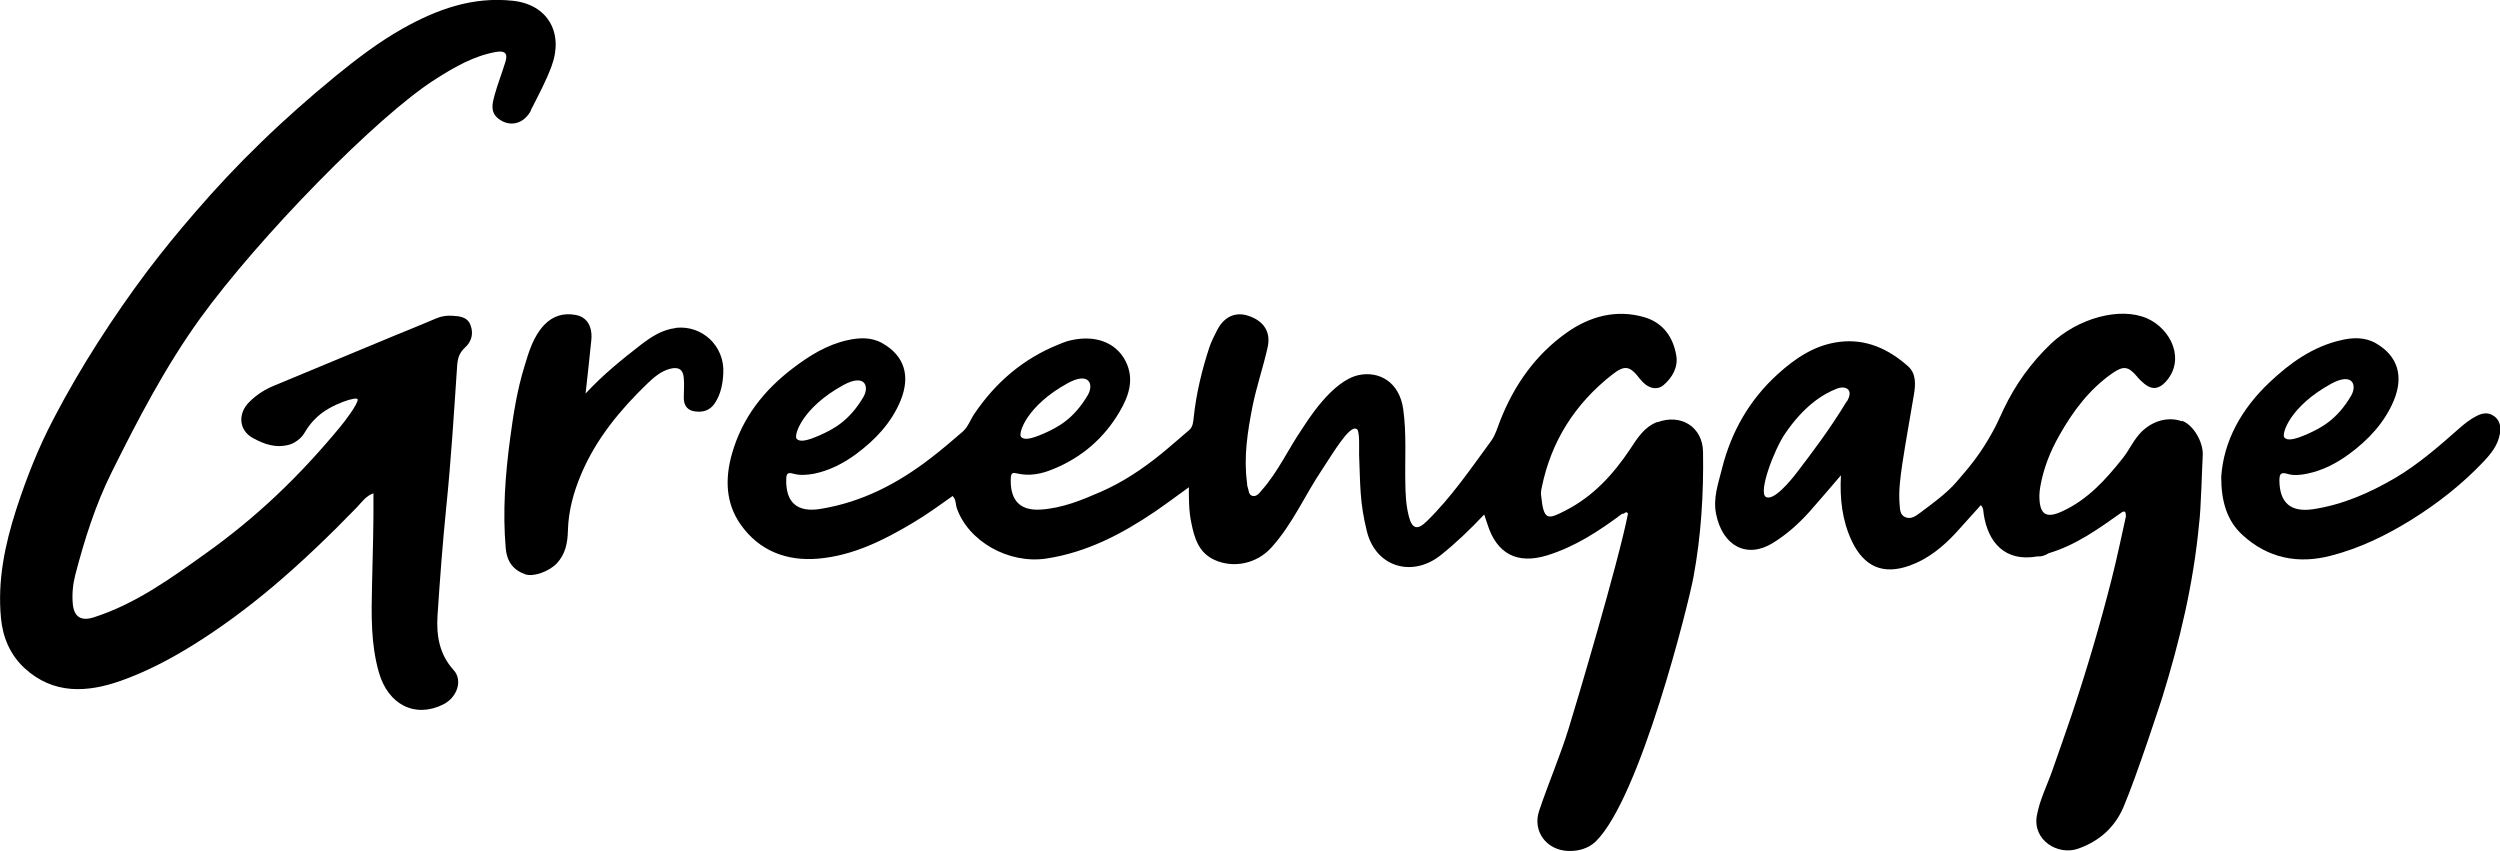
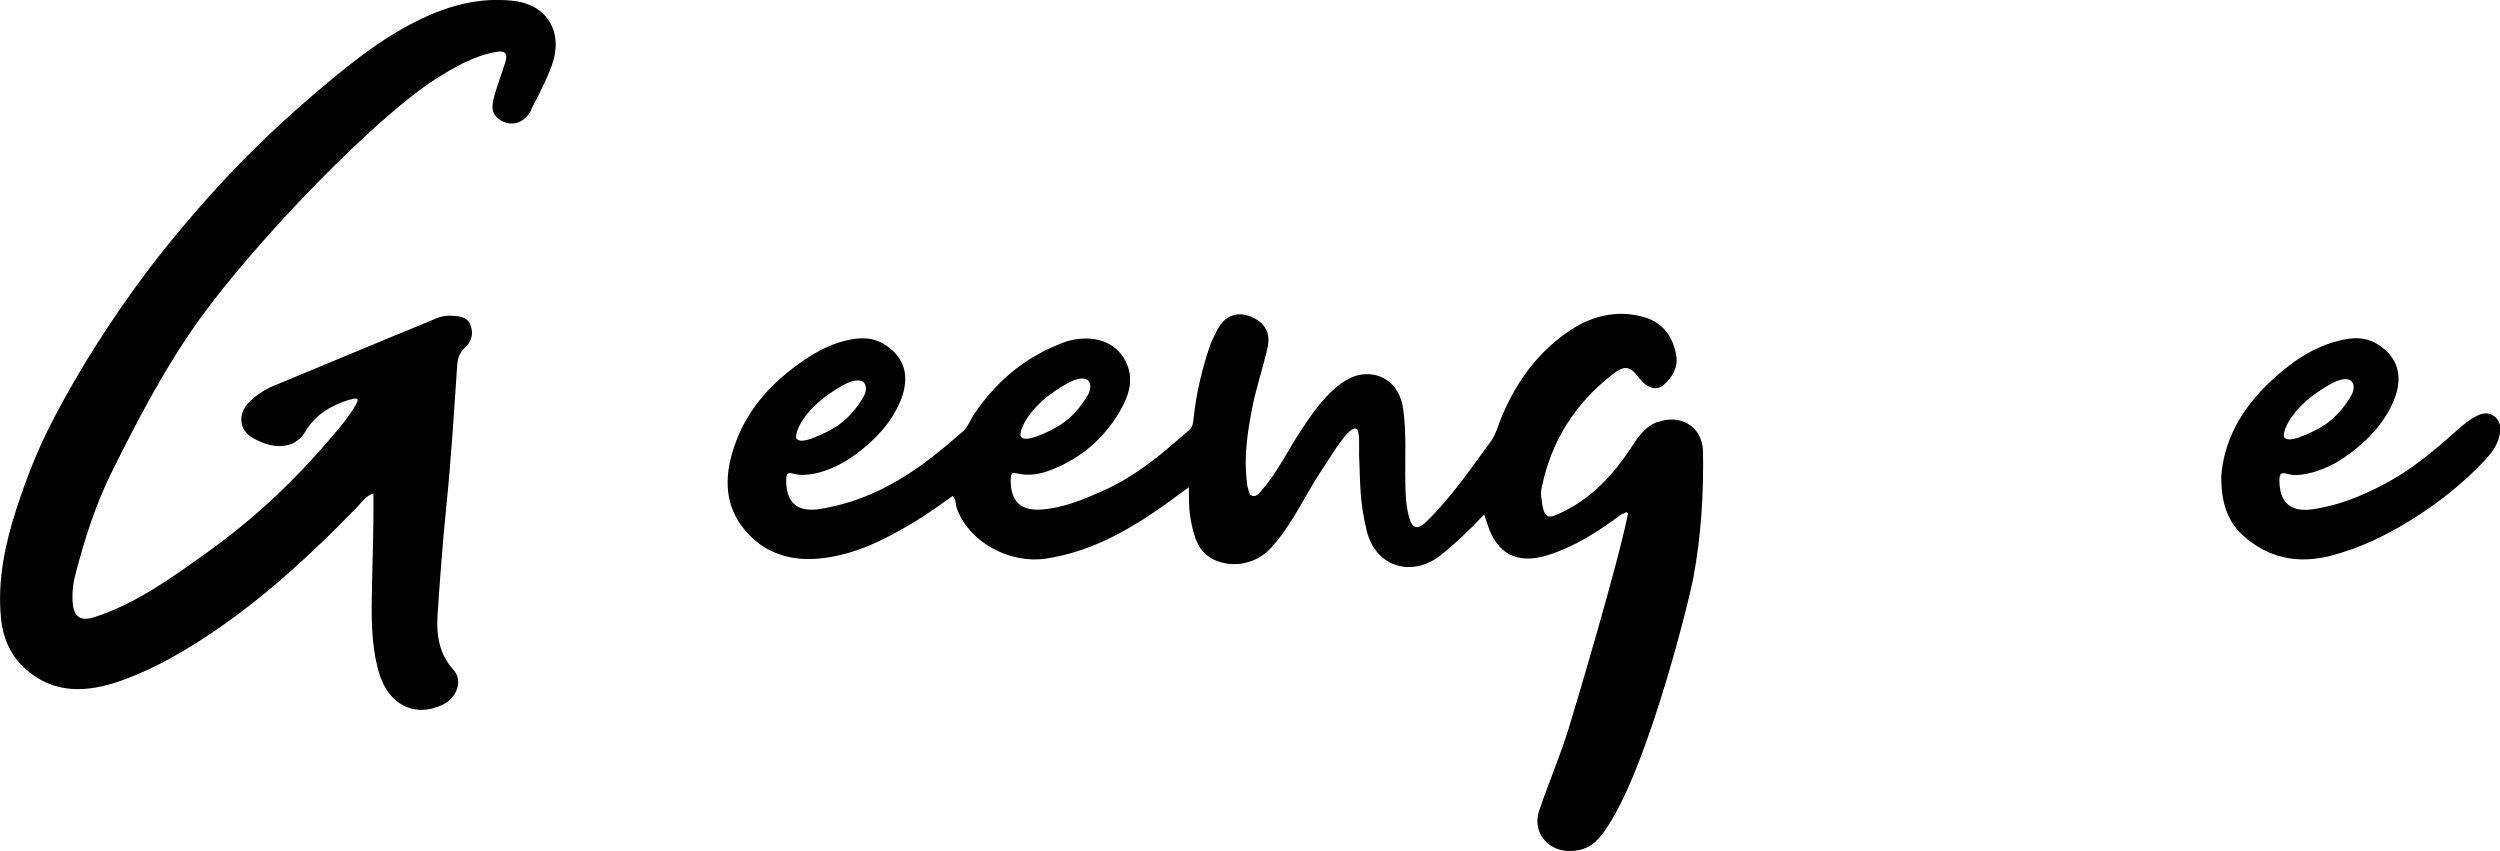
<svg xmlns="http://www.w3.org/2000/svg" id="Layer_2" data-name="Layer 2" viewBox="0 0 156.85 53.37">
  <g id="Layer_1-2" data-name="Layer 1">
    <g>
      <path d="M33.29,6.94c.47-.92.96-1.83,1.32-2.8.76-2.07-.23-3.85-2.42-4.09-2.54-.28-4.79.54-6.94,1.75-1.49.84-2.85,1.88-4.18,2.96-1.62,1.33-3.2,2.72-4.7,4.18-1.44,1.39-2.81,2.85-4.12,4.37-1.04,1.2-2.04,2.42-3,3.69-1.09,1.45-2.12,2.94-3.1,4.47-.99,1.55-1.92,3.14-2.77,4.77-.97,1.84-1.73,3.77-2.37,5.75-.71,2.21-1.17,4.45-.95,6.77.11,1.21.56,2.3,1.47,3.15,1.82,1.68,3.95,1.54,6.03.81,1.59-.56,3.1-1.35,4.55-2.25,1.75-1.09,3.41-2.32,4.99-3.65,1.86-1.57,3.6-3.25,5.29-4.99.3-.31.55-.71,1.04-.88.02,1.97-.05,3.89-.09,5.81-.04,1.82-.08,3.64.43,5.42.58,2.04,2.28,2.9,4.05,2.01.84-.42,1.24-1.49.64-2.15-.89-.98-1.09-2.15-1.01-3.42.15-2.27.32-4.55.55-6.82.3-2.93.48-5.88.68-8.83.03-.46.12-.82.49-1.16.4-.36.56-.86.35-1.41-.2-.53-.69-.56-1.15-.59-.32-.02-.65.02-.96.15-.89.38-1.79.74-2.69,1.11-2.51,1.04-5.01,2.08-7.51,3.12-.59.24-1.12.58-1.57,1.03-.74.73-.66,1.79.24,2.27.7.38,1.43.65,2.3.4.31-.09.72-.39.89-.68.31-.53.54-.78.84-1.06.85-.8,2.57-1.33,2.53-1.08.02.27-.77,1.32-1.11,1.73-2.56,3.09-5.19,5.62-8.46,7.95-2.19,1.56-4.37,3.14-6.98,3.98-.77.25-1.24,0-1.32-.82-.06-.62,0-1.24.15-1.83.58-2.22,1.26-4.39,2.29-6.46,1.66-3.34,3.38-6.64,5.56-9.66,3.62-5,11.08-12.69,14.81-15.03,1.17-.74,2.35-1.42,3.73-1.67.56-.1.77.08.6.62-.22.71-.49,1.41-.69,2.12-.13.49-.27,1.02.23,1.43.71.57,1.61.37,2.07-.51Z" />
-       <path d="M42.4,20.58c-.85.1-1.54.55-2.19,1.05-1.17.91-2.34,1.84-3.47,3.06.13-1.23.26-2.3.36-3.36.08-.85-.27-1.44-.98-1.57-.76-.14-1.43.05-1.98.63-.69.74-.96,1.68-1.24,2.61-.45,1.46-.69,2.97-.89,4.48-.31,2.3-.48,4.61-.28,6.93.07.81.46,1.35,1.22,1.62.54.19,1.52-.2,1.97-.67.56-.59.69-1.3.71-2.05.03-1.26.36-2.45.85-3.6.94-2.2,2.43-4,4.13-5.64.41-.39.85-.78,1.42-.93.53-.14.83.03.87.57.04.42,0,.84,0,1.26,0,.48.24.78.69.84.49.07.94-.04,1.25-.5.39-.58.51-1.24.54-1.91.09-1.68-1.32-3.02-2.99-2.83Z" />
      <path d="M103.99,26.47c-.84.32-1.26,1.02-1.71,1.7-1.06,1.59-2.32,2.97-4.06,3.86-1.11.57-1.37.66-1.53-.94-.02-.17,0-.35.04-.51.59-2.9,2.09-5.25,4.41-7.07.8-.63,1.12-.56,1.74.25.45.59,1.04.77,1.48.41.57-.48.93-1.14.81-1.86-.19-1.15-.83-2.07-2.01-2.41-1.76-.51-3.42-.05-4.85.96-1.96,1.38-3.3,3.28-4.18,5.51-.17.44-.31.93-.58,1.3-1.28,1.74-2.49,3.53-4.04,5.04-.58.57-.92.48-1.12-.32-.18-.69-.21-1.4-.22-2.11-.03-1.53.08-3.07-.13-4.6-.24-1.72-1.51-2.41-2.78-2.15-1.71.35-3.29,2.97-3.58,3.4-.86,1.26-1.49,2.66-2.51,3.82-.17.2-.33.43-.6.36-.25-.07-.22-.38-.3-.58-.03-.07-.02-.15-.03-.23-.22-1.62.03-3.21.34-4.79.25-1.25.67-2.46.95-3.71.22-.97-.24-1.66-1.19-1.98-.82-.28-1.54.04-1.98.9-.17.34-.35.68-.47,1.03-.48,1.45-.84,2.94-1,4.47-.03.28-.05.57-.3.78-.58.49-1.15,1-1.74,1.48-1.16.94-2.4,1.77-3.77,2.37-1.21.53-2.43,1.03-3.77,1.12-1.45.1-1.96-.73-1.89-2.02.02-.28.14-.31.37-.25.8.19,1.55.04,2.29-.27,1.8-.73,3.2-1.95,4.17-3.61.57-.97.94-2.03.37-3.16-.63-1.23-2.01-1.7-3.64-1.26-.23.07-.44.16-.58.22-2.21.89-3.93,2.37-5.26,4.33-.26.38-.4.84-.75,1.14-.65.56-1.3,1.12-1.98,1.64-2.07,1.6-4.33,2.78-6.94,3.2-1.47.24-2.19-.42-2.14-1.89.01-.35.11-.41.44-.32.43.12.87.08,1.31,0,.97-.2,1.84-.65,2.63-1.23,1.2-.89,2.21-1.95,2.79-3.35.64-1.56.24-2.82-1.13-3.6-.69-.4-1.46-.36-2.18-.2-1.29.28-2.39.96-3.44,1.76-1.83,1.39-3.18,3.11-3.82,5.35-.45,1.57-.41,3.11.54,4.46,1.16,1.65,2.89,2.31,4.86,2.14,2.2-.19,4.13-1.16,6-2.28.85-.51,1.65-1.09,2.44-1.65.22.23.18.5.25.73.71,2.1,3.26,3.56,5.65,3.19,2.53-.39,4.73-1.54,6.82-2.96.7-.48,1.38-.99,2.1-1.51,0,.77,0,1.5.15,2.21.19.95.45,1.88,1.44,2.34,1.21.56,2.67.24,3.57-.75,1.34-1.47,2.11-3.29,3.2-4.91.6-.9,1.71-2.8,2.14-2.55.25-.02.17,1.38.18,1.61.08,1.9.03,2.97.49,4.82.55,2.22,2.82,2.92,4.62,1.5.97-.77,1.85-1.62,2.74-2.56.08.24.14.42.2.6.58,1.86,1.86,2.54,3.73,1.97,1.76-.54,3.27-1.53,4.73-2.62.12.06.25-.23.36,0-.58,2.99-3.3,12.12-3.72,13.47-.54,1.75-1.27,3.43-1.85,5.16-.44,1.29.46,2.49,1.83,2.53.66.02,1.27-.17,1.71-.59,2.8-2.72,5.85-15,6.14-16.6.48-2.59.64-5.21.6-7.84-.02-1.58-1.39-2.42-2.86-1.87ZM67.01,24.03c1.33-.72,1.62.08,1.25.74-.91,1.56-1.95,2.06-2.75,2.42-.84.37-1.26.43-1.45.22-.19-.21.33-1.95,2.95-3.38ZM52.93,24.15c1.33-.72,1.62.08,1.25.74-.91,1.56-1.95,2.06-2.75,2.42-.84.37-1.26.43-1.45.22s.33-1.95,2.95-3.38Z" />
-       <path d="M136.89,26.43c-.84-.3-1.8-.05-2.52.65-.5.49-.76,1.13-1.19,1.67-1.05,1.32-2.16,2.56-3.73,3.3-1.08.52-1.5.25-1.5-.96,0-.19.03-.38.06-.57.2-1.14.62-2.2,1.19-3.2.85-1.51,1.87-2.88,3.31-3.89.72-.5,1.02-.46,1.59.22.13.16.29.31.45.44.47.38.9.32,1.31-.12,1.28-1.38.36-3.32-1.14-3.99-1.72-.76-4.38,0-6.06,1.6-1.24,1.19-2.22,2.55-2.96,4.11-.22.46-.41.92-.67,1.38-.77,1.4-1.42,2.18-2.31,3.2-.61.7-1.5,1.34-2.26,1.91-.26.19-.54.41-.89.28-.38-.14-.36-.51-.39-.83-.07-.85.05-1.69.17-2.52.22-1.46.49-2.9.73-4.36.11-.64.14-1.33-.38-1.78-1.21-1.07-2.62-1.73-4.3-1.52-1.53.19-2.76,1.02-3.86,2.02-1.77,1.6-2.92,3.61-3.5,5.92-.23.94-.58,1.86-.37,2.87.41,2.02,1.95,2.81,3.57,1.8.87-.54,1.62-1.21,2.3-1.97.65-.73,1.27-1.47,1.96-2.27-.08,1.47.08,2.85.68,4.12.77,1.62,1.96,2.14,3.62,1.55,1.15-.41,2.09-1.17,2.92-2.07.52-.57,1.04-1.15,1.56-1.73.18.2.15.4.18.58.27,1.76,1.33,3,3.36,2.64,0,0,0,0,0,0,0,0,0,0,0,0,.26.02.49-.06.71-.2,1.69-.5,3.1-1.51,4.51-2.51.29-.23.34-.06.34.2-.29,1.3-.56,2.61-.89,3.91-.73,2.88-1.57,5.73-2.52,8.56-.39,1.16-.8,2.3-1.2,3.45-.33.95-.8,1.85-.98,2.86-.27,1.54,1.33,2.52,2.61,2.06,1.29-.46,2.27-1.31,2.82-2.59.83-1.93,2.43-6.86,2.43-6.86,1.11-3.57,1.97-7.19,2.32-10.93.12-.85.19-3.7.23-4.28.05-.83-.59-1.93-1.3-2.18ZM115.87,25.17c-1.11,1.83-2.23,3.29-3.13,4.47-.41.54-1.49,1.84-1.96,1.53-.46-.31.51-2.93,1.22-3.97,1.16-1.7,2.33-2.47,3.28-2.83.4-.16,1.08-.02.6.81Z" />
-       <path d="M156.49,26.12c-.36-.28-.76-.21-1.13-.01-.39.2-.73.47-1.07.77-1.27,1.12-2.55,2.24-4.02,3.11-1.61.94-3.3,1.68-5.16,1.96-1.39.2-2.08-.4-2.1-1.78,0-.44.08-.57.54-.43.38.11.8.06,1.2-.02.97-.2,1.84-.65,2.63-1.23,1.2-.88,2.21-1.95,2.8-3.34.65-1.56.25-2.82-1.11-3.61-.69-.4-1.46-.37-2.18-.2-1.77.4-3.2,1.42-4.49,2.64-1.77,1.67-2.89,3.68-3.04,5.94,0,1.54.36,2.76,1.34,3.65,1.58,1.45,3.48,1.84,5.56,1.29,1.77-.46,3.39-1.24,4.95-2.2,1.7-1.05,3.26-2.27,4.63-3.72.46-.49.88-1.02,1-1.71.07-.41.03-.82-.33-1.1ZM146.27,24.07c1.33-.72,1.62.08,1.25.74-.91,1.56-1.95,2.06-2.75,2.42-.84.37-1.26.43-1.45.22-.19-.21.33-1.95,2.95-3.38Z" />
+       <path d="M156.49,26.12c-.36-.28-.76-.21-1.13-.01-.39.2-.73.47-1.07.77-1.27,1.12-2.55,2.24-4.02,3.11-1.61.94-3.3,1.68-5.16,1.96-1.39.2-2.08-.4-2.1-1.78,0-.44.08-.57.54-.43.38.11.8.06,1.2-.02.97-.2,1.84-.65,2.63-1.23,1.2-.88,2.21-1.95,2.8-3.34.65-1.56.25-2.82-1.11-3.61-.69-.4-1.46-.37-2.18-.2-1.77.4-3.2,1.42-4.49,2.64-1.77,1.67-2.89,3.68-3.04,5.94,0,1.54.36,2.76,1.34,3.65,1.58,1.45,3.48,1.84,5.56,1.29,1.77-.46,3.39-1.24,4.95-2.2,1.7-1.05,3.26-2.27,4.63-3.72.46-.49.88-1.02,1-1.71.07-.41.03-.82-.33-1.1ZM146.27,24.07c1.33-.72,1.62.08,1.25.74-.91,1.56-1.95,2.06-2.75,2.42-.84.37-1.26.43-1.45.22-.19-.21.33-1.95,2.95-3.38" />
    </g>
  </g>
</svg>